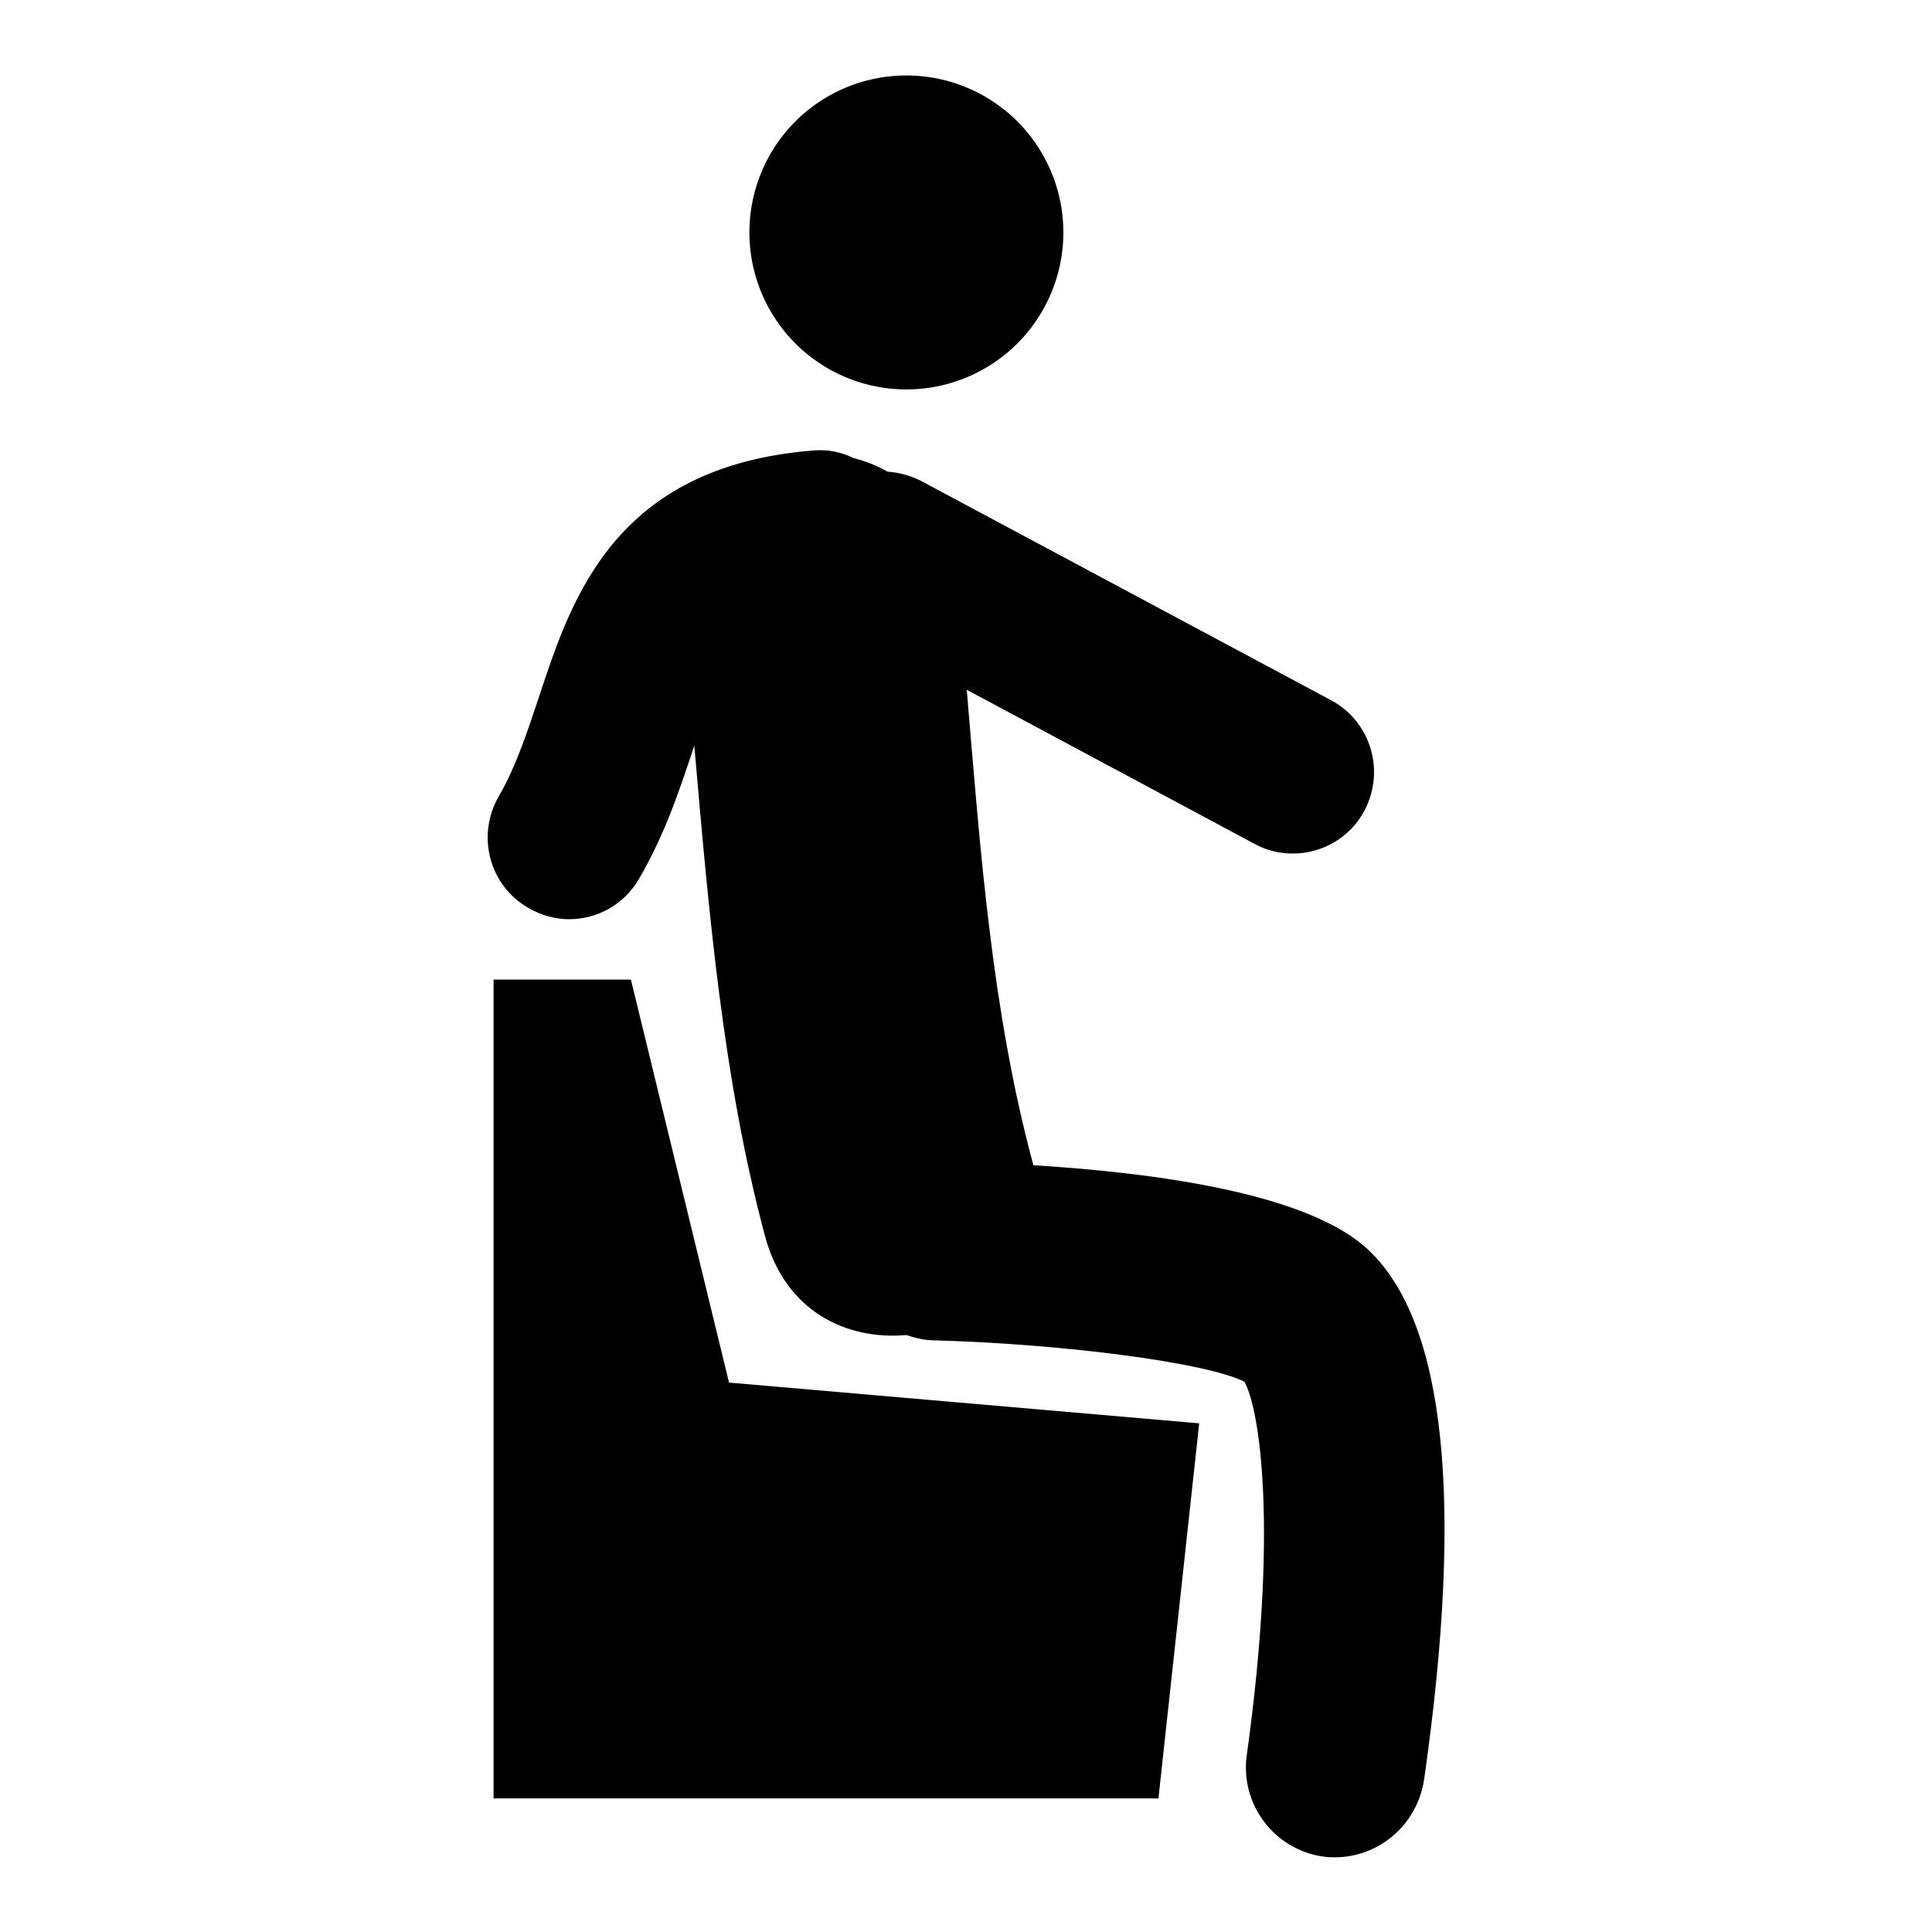
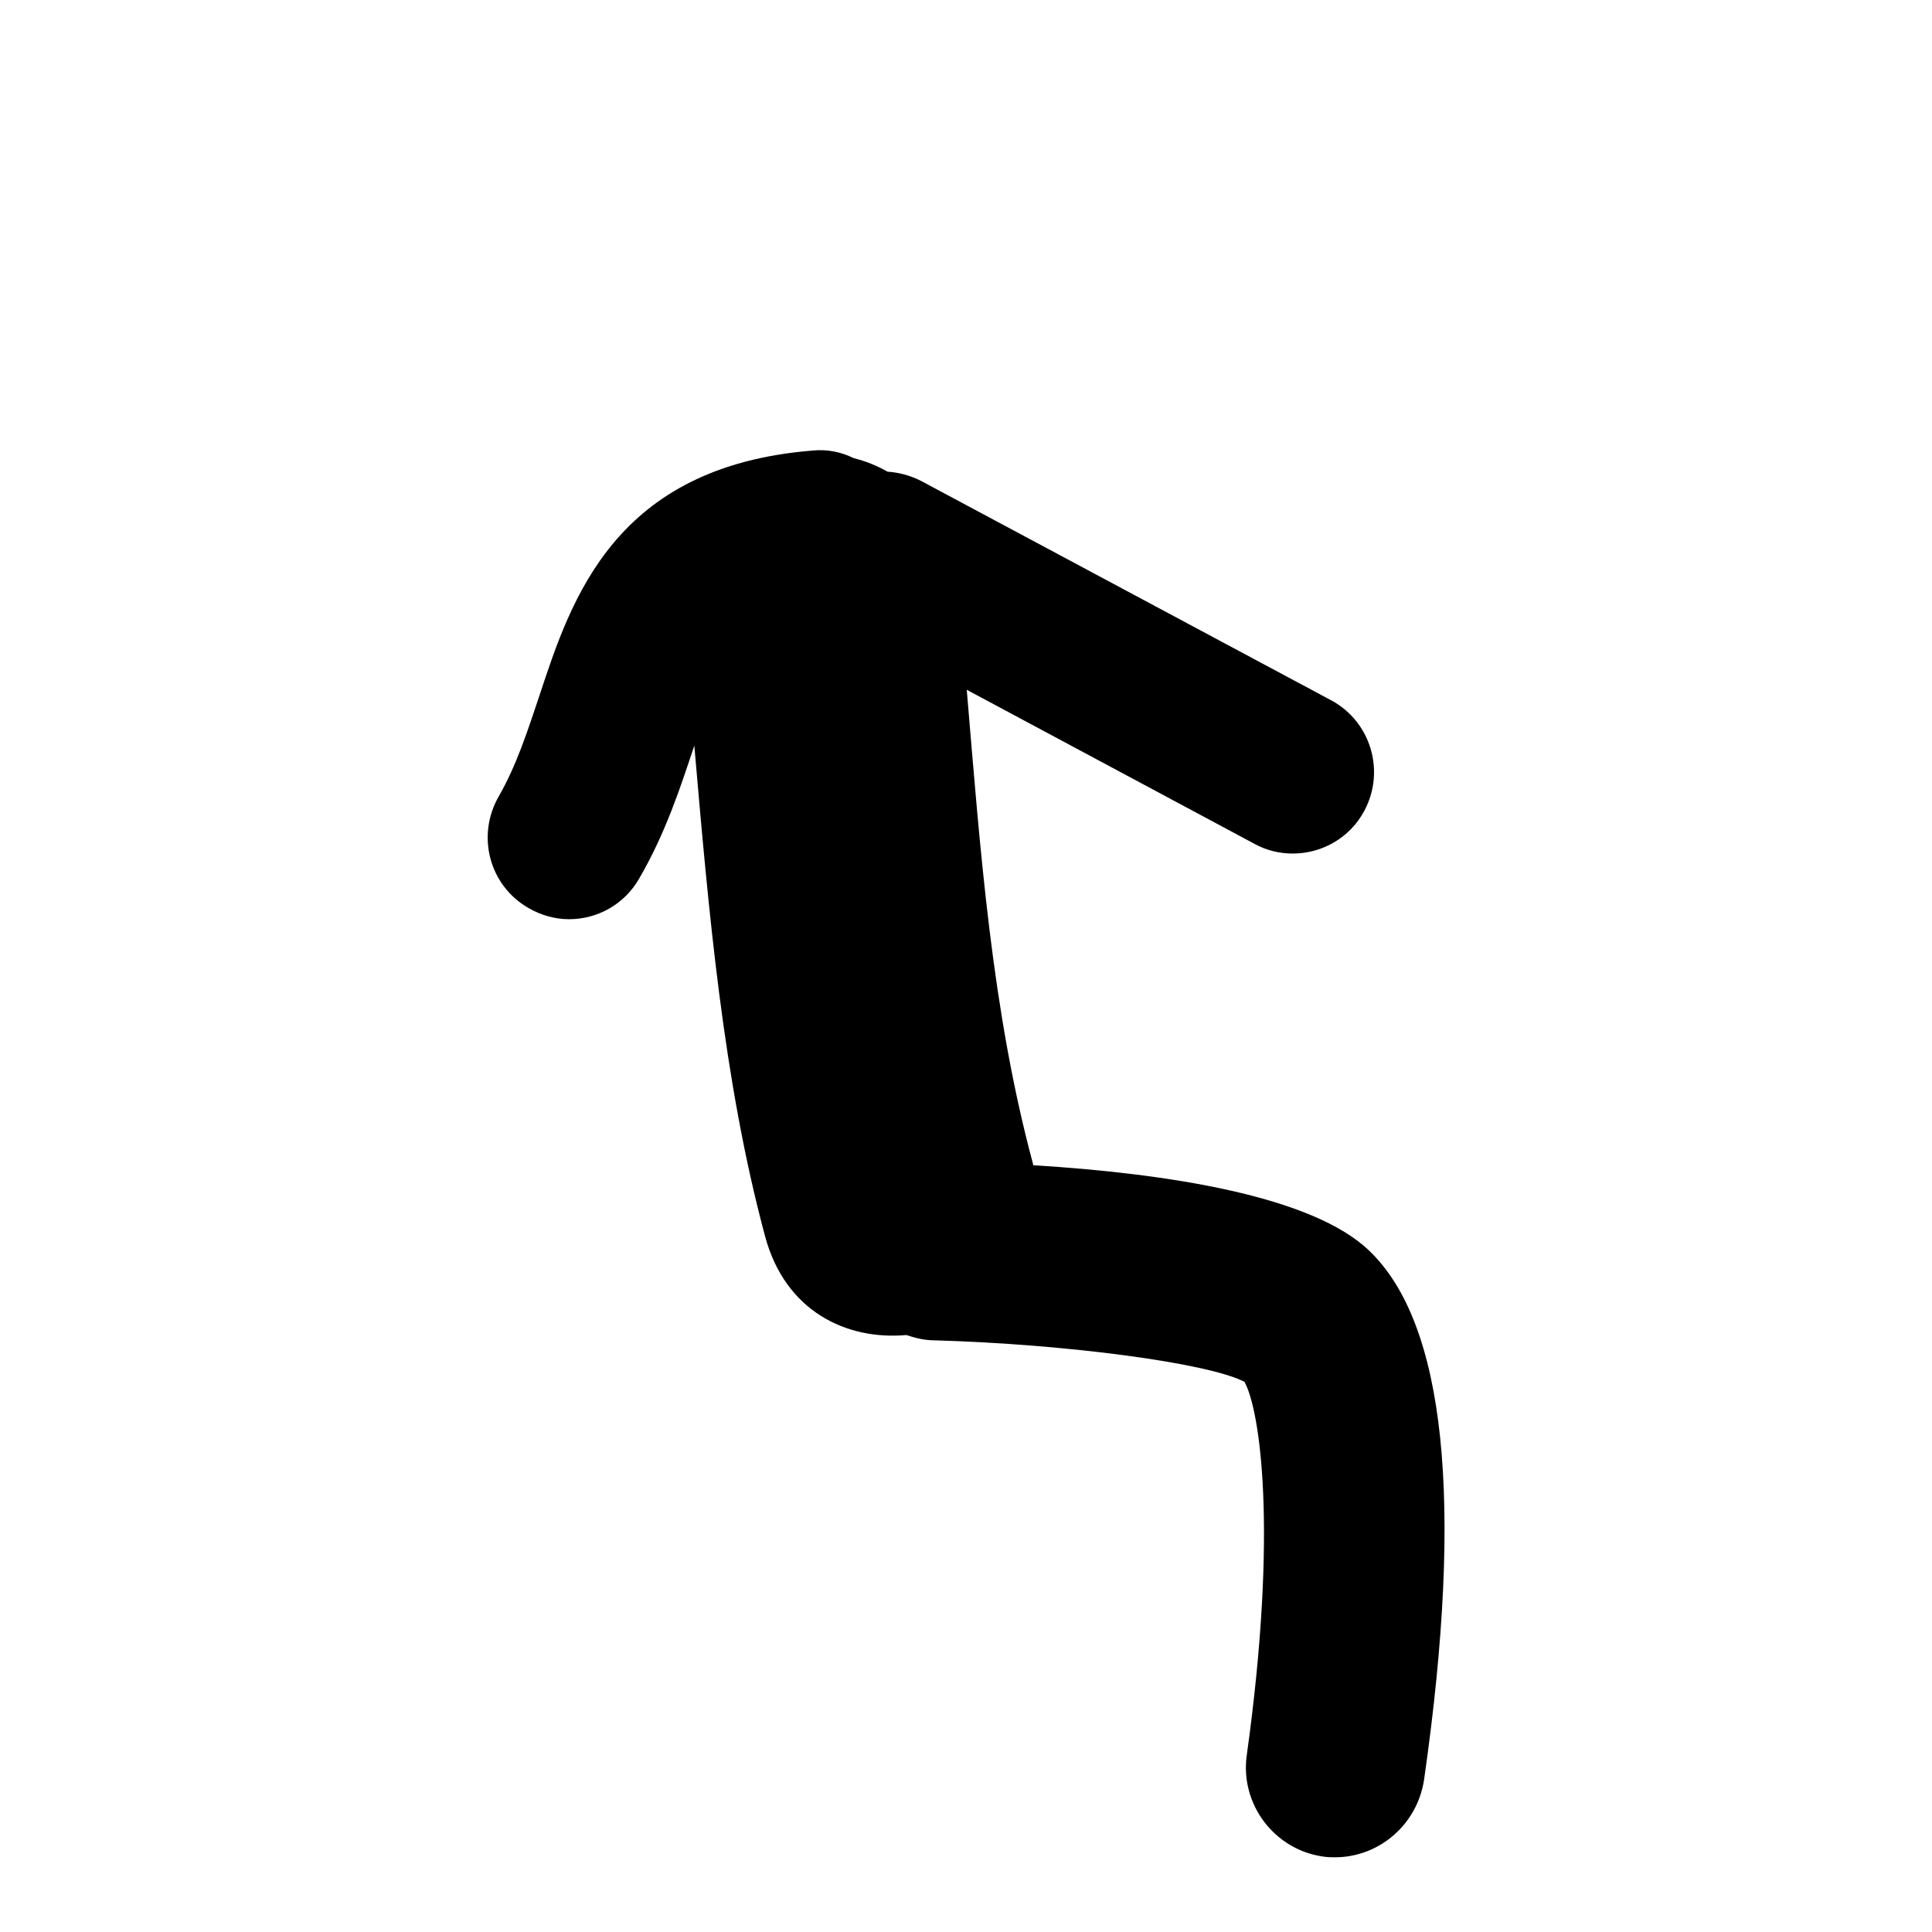
<svg xmlns="http://www.w3.org/2000/svg" version="1.1" x="0px" y="0px" viewBox="0 0 256 256" enable-background="new 0 0 256 256" xml:space="preserve">
  <g>
    <g>
      <g>
        <g>
-           <path fill="#000000" d="M99.3 30.8a20.8 20.8 0 1 0 41.6 0a20.8 20.8 0 1 0 -41.6 0z" />
          <path fill="#000000" d="M181.4,165.7c-7.5-7.2-26.5-10.2-44.5-11.3c0,0,0-0.1,0-0.1c-5.5-20.4-7-41.6-8.8-62.9l38.1,20.4c1.6,0.9,3.4,1.3,5.1,1.3c3.9,0,7.6-2.1,9.5-5.7c2.8-5.3,0.8-11.8-4.4-14.6l-54.4-29.1c-1.4-0.7-2.9-1.1-4.4-1.2c-1.4-0.8-2.9-1.4-4.5-1.8c-1.6-0.8-3.5-1.2-5.4-1c-26.3,2.1-32,19.7-36.2,32.4c-1.6,4.8-3.1,9.4-5.4,13.4c-3,5.2-1.3,11.8,3.9,14.8c1.7,1,3.6,1.5,5.4,1.5c3.7,0,7.3-1.9,9.3-5.4c3.5-6,5.5-12.2,7.3-17.6c0,0,0,0,0,0c1.9,21.9,3.8,44.3,9.4,65.1c2.7,9.9,10.8,13.7,18.7,13c1.2,0.4,2.4,0.7,3.7,0.7c17.5,0.5,36.3,3,41.1,5.5c2,3.6,4.5,19.3,0.3,49.5c-0.9,6.5,3.7,12.5,10.1,13.4c0.6,0.1,1.1,0.1,1.6,0.1c5.8,0,10.9-4.3,11.8-10.3C194,198.8,191.5,175.3,181.4,165.7z" />
-           <path fill="#000000" d="M83.6 129.8L65.4 129.8 65.4 238.3 153.5 238.3 158.9 188.6 96.6 183.2 z" />
+           <path fill="#000000" d="M83.6 129.8z" />
        </g>
      </g>
      <g />
      <g />
      <g />
      <g />
      <g />
      <g />
      <g />
      <g />
      <g />
      <g />
      <g />
      <g />
      <g />
      <g />
      <g />
    </g>
  </g>
</svg>